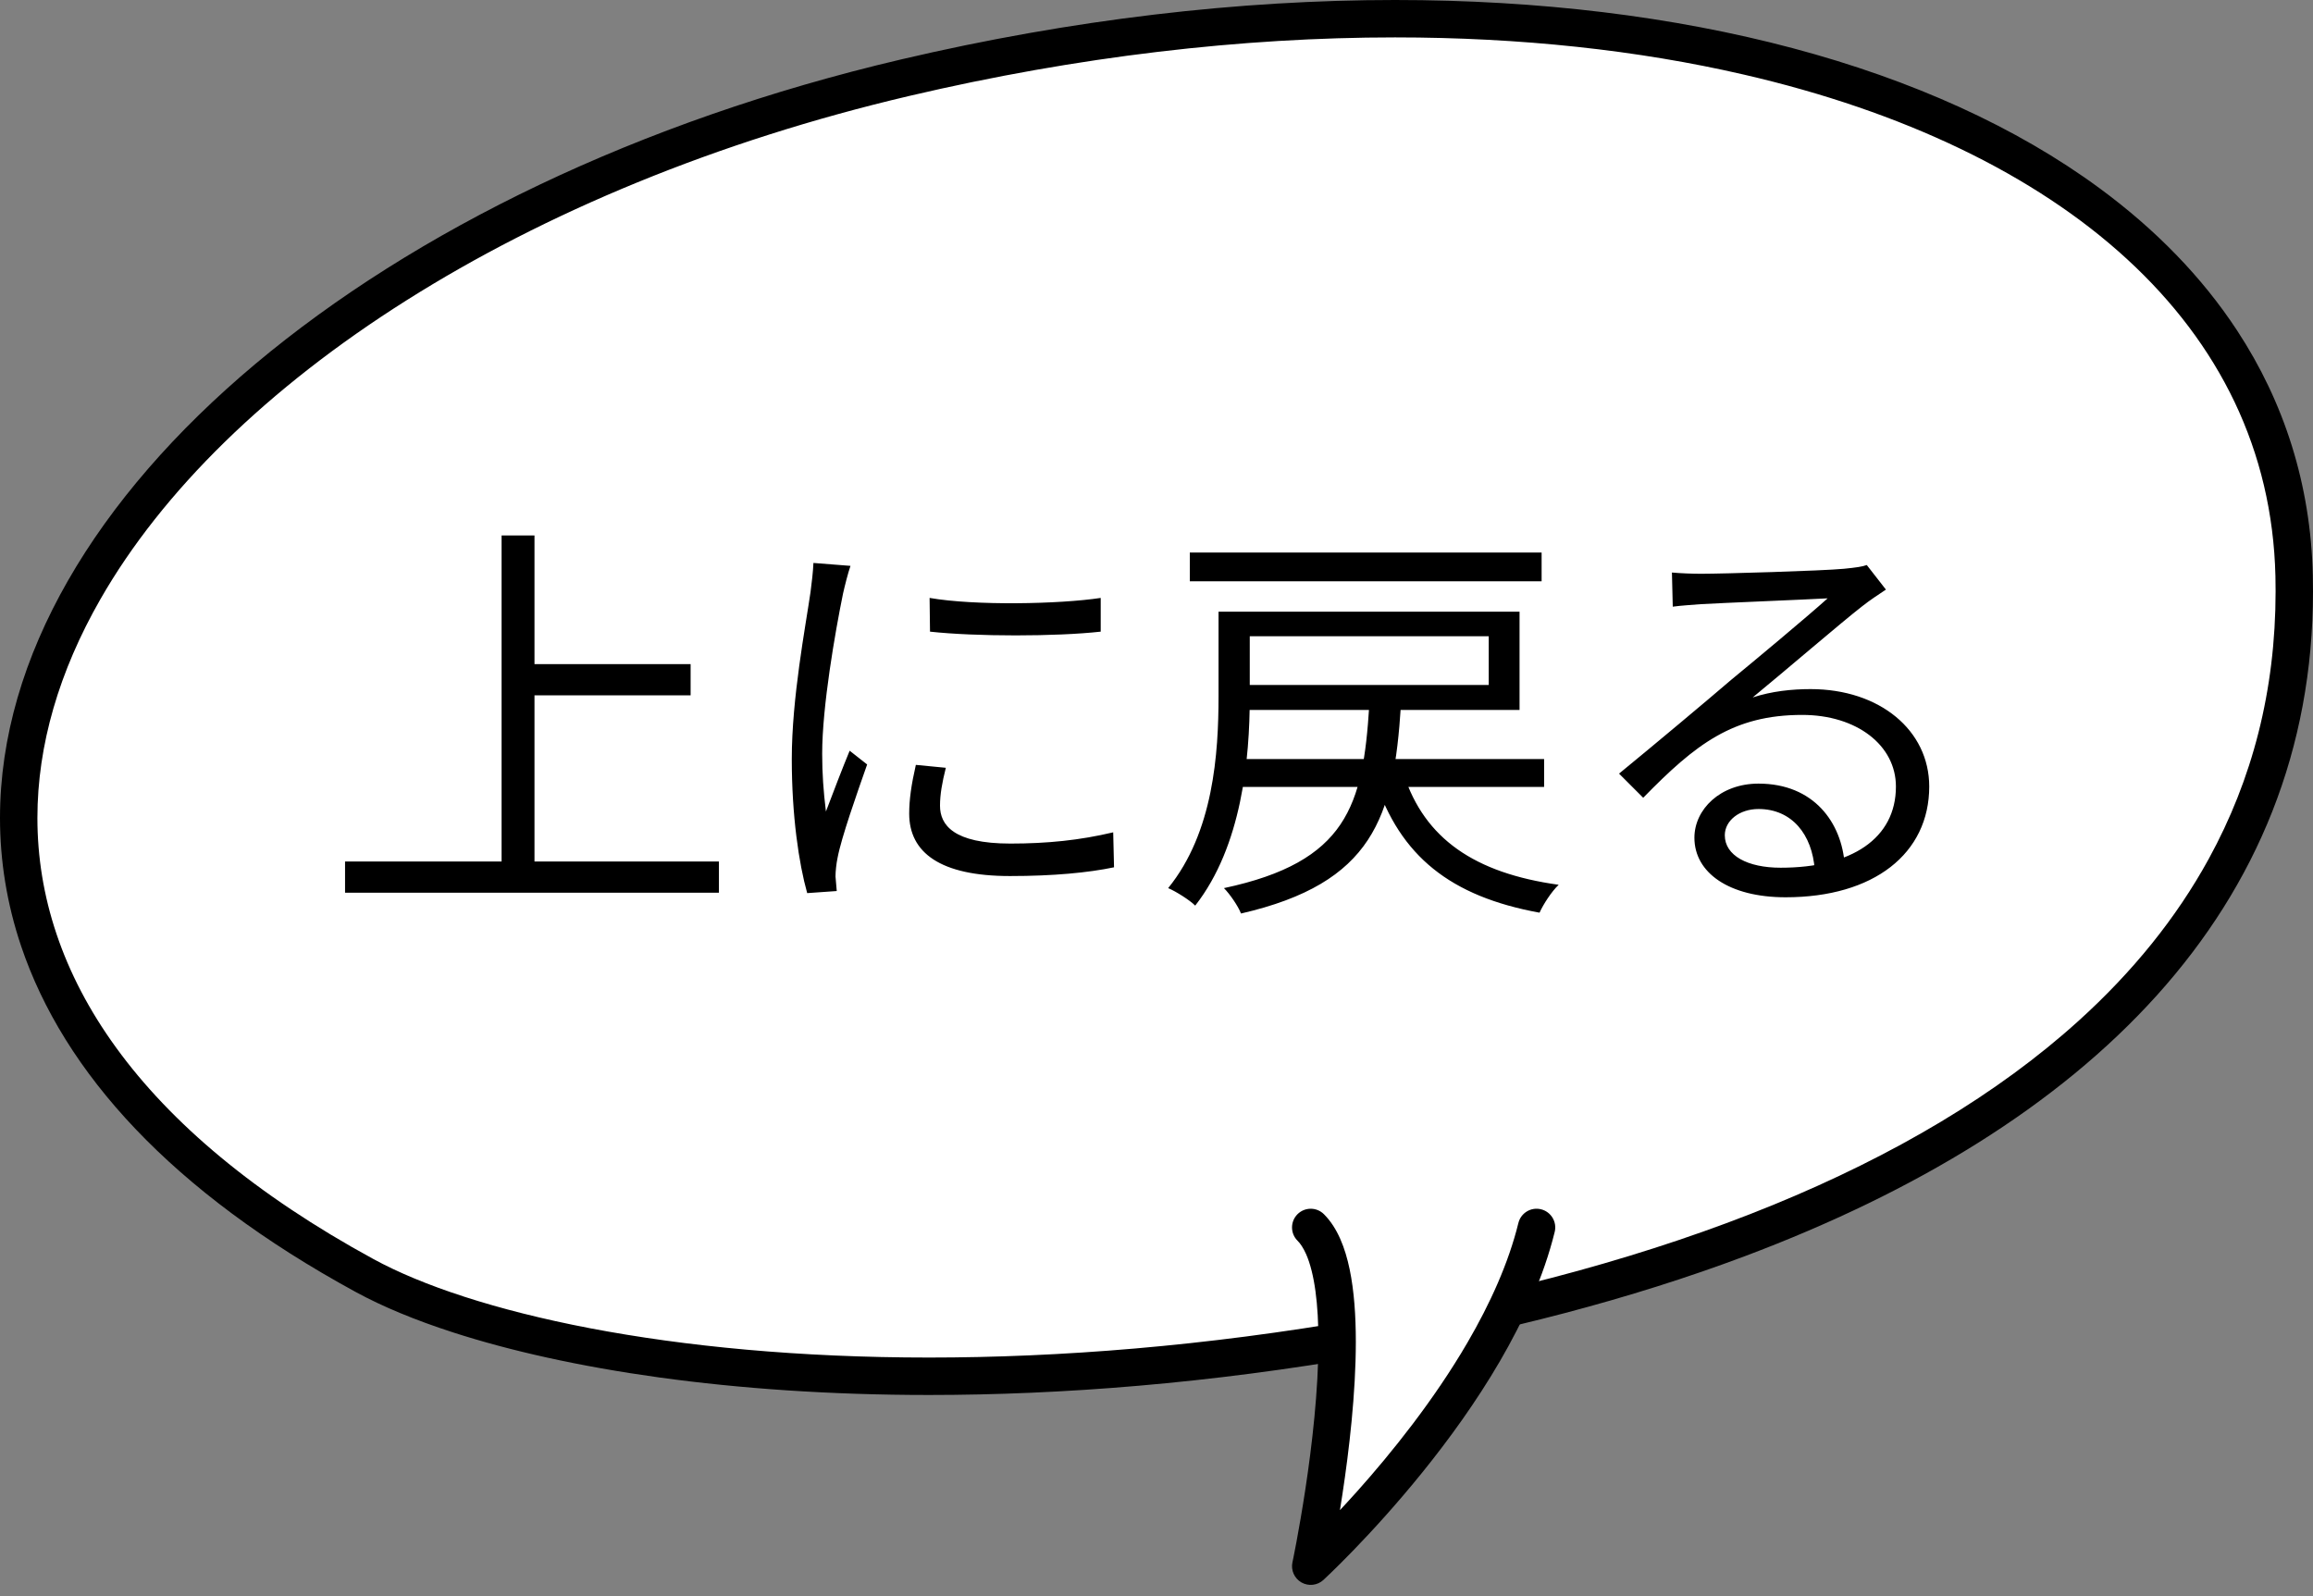
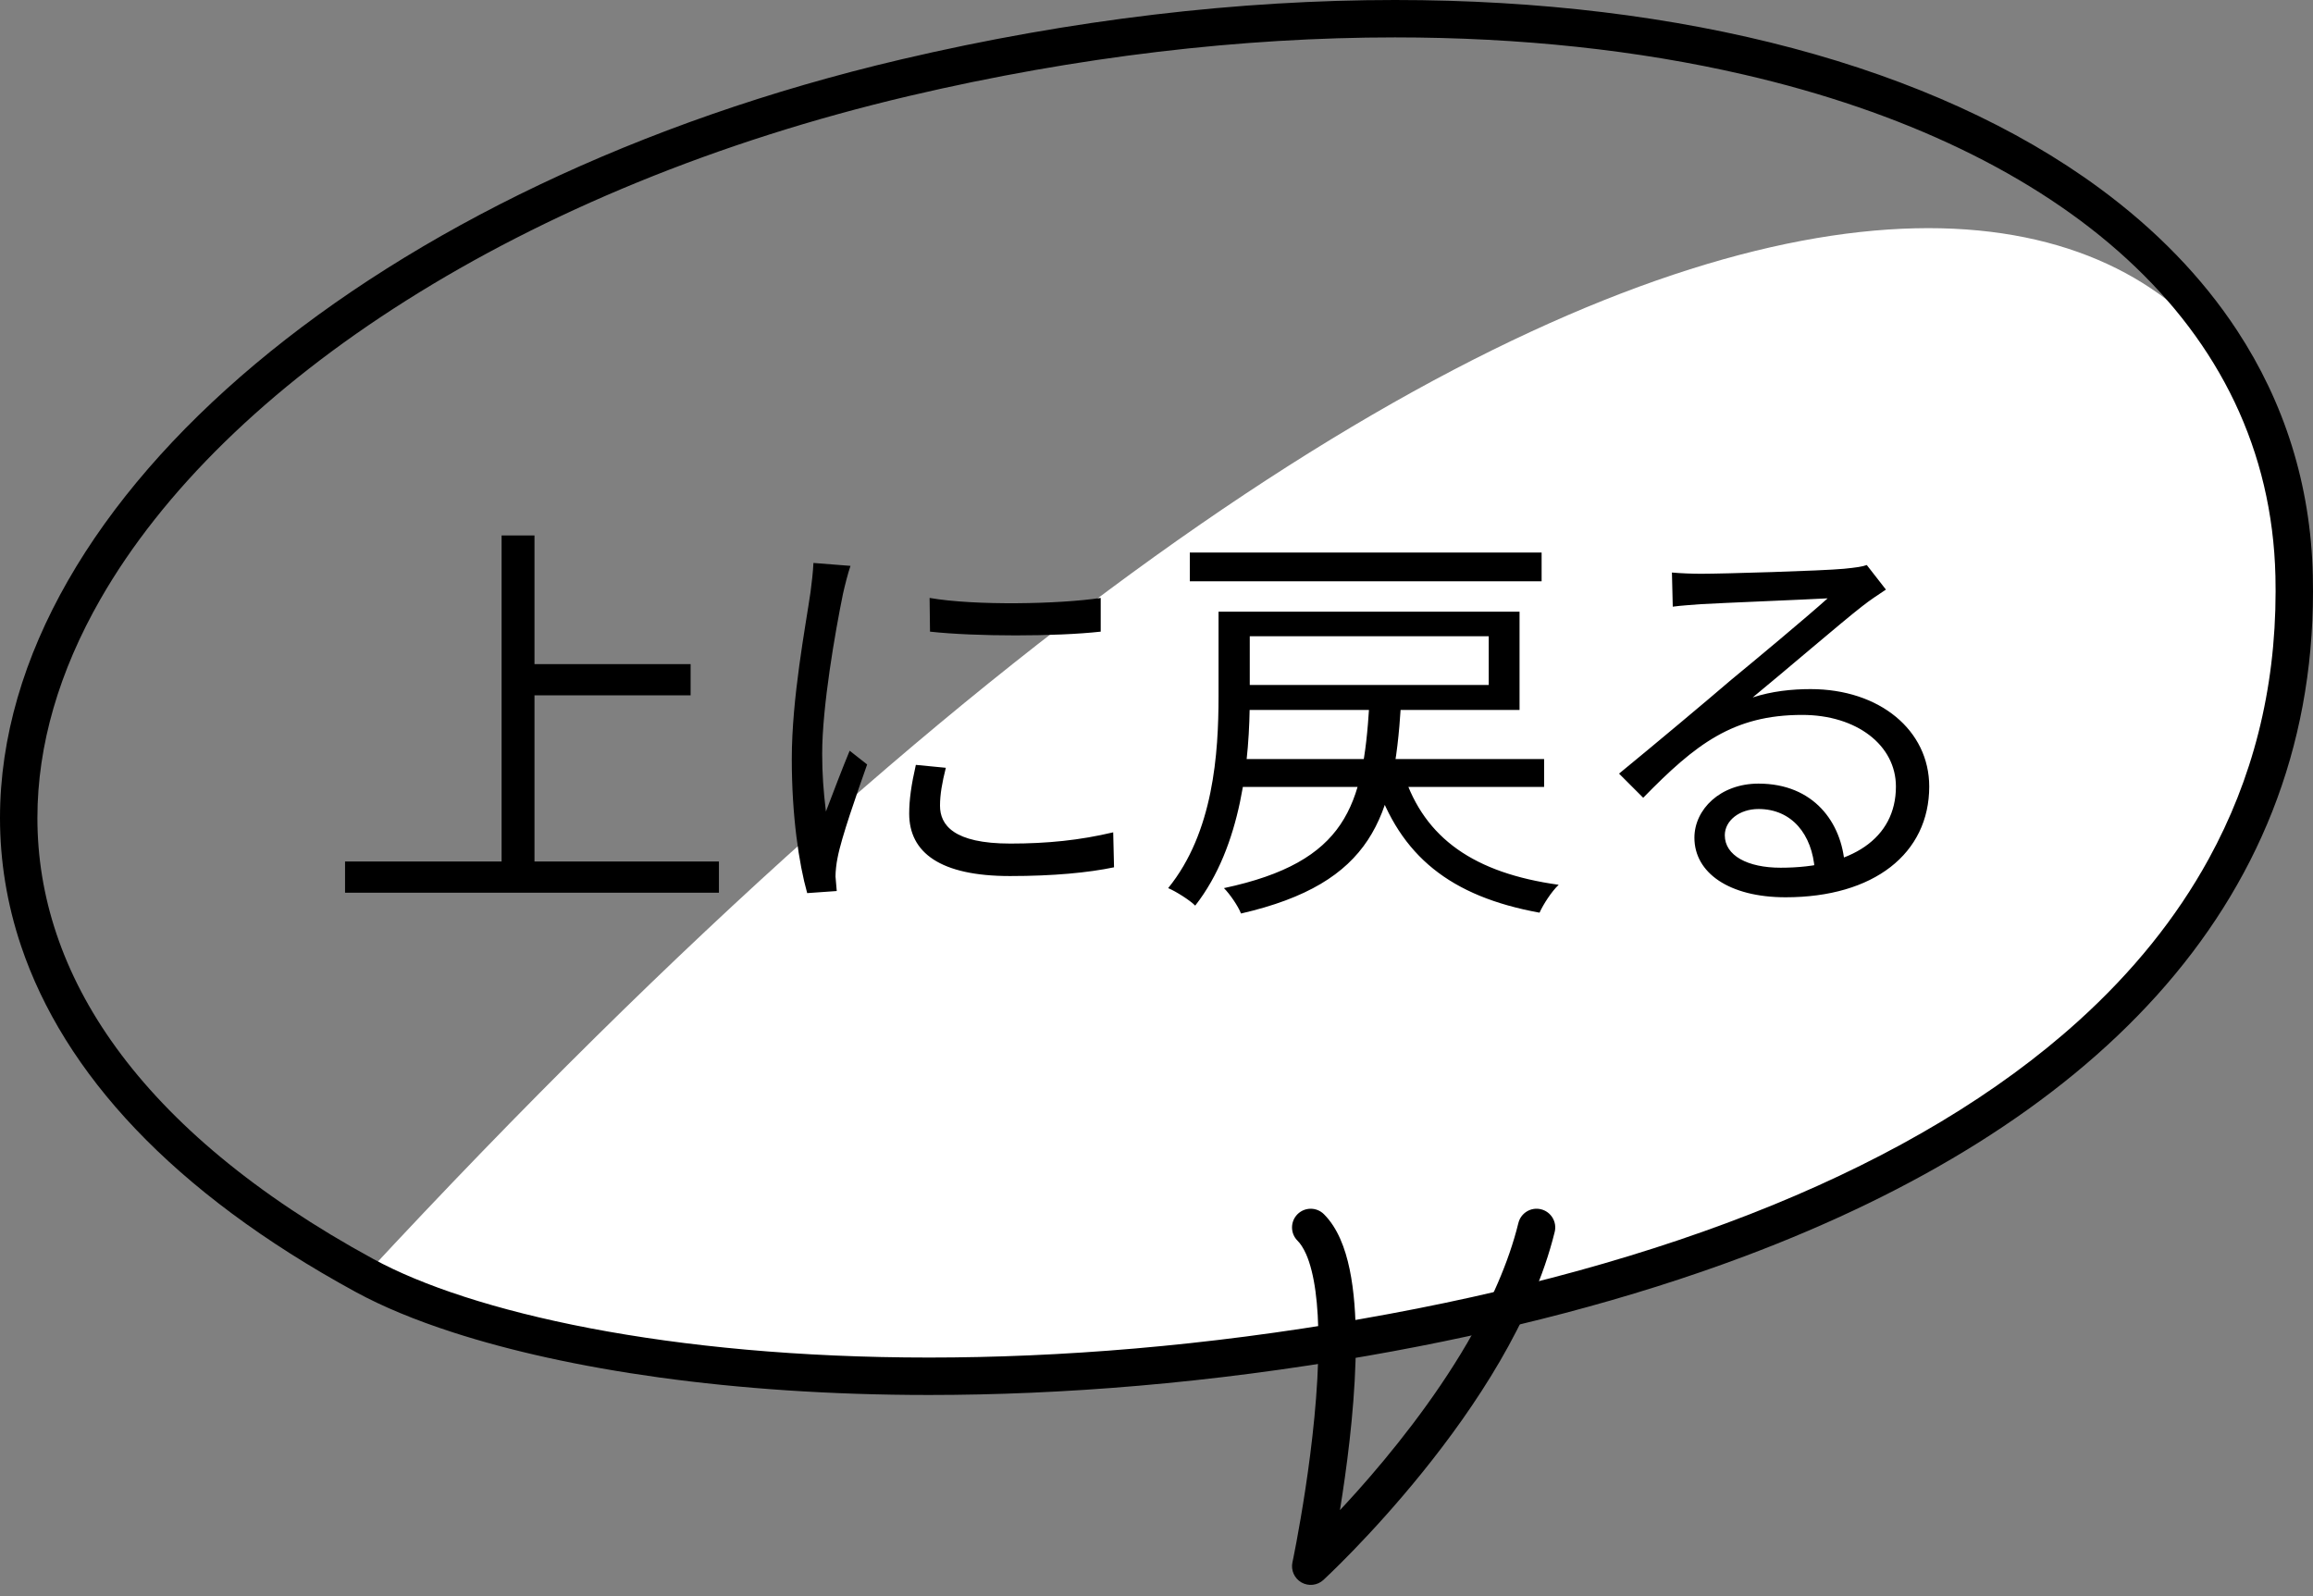
<svg xmlns="http://www.w3.org/2000/svg" width="100" height="69" viewBox="0 0 100 69" fill="none">
  <rect x="0" y="0" width="100" height="69" fill="#808080" stroke="none" />
-   <path d="M15.773 55.148C-14.239 38.799 4.693 11.442 39.147 3.357C70.652 -4.036 98.727 5.116 99.189 24.898C99.612 43.049 82.721 53.683 58.987 57.821C38.639 61.369 22.343 58.728 15.773 55.148Z" fill="white" />
+   <path d="M15.773 55.148C70.652 -4.036 98.727 5.116 99.189 24.898C99.612 43.049 82.721 53.683 58.987 57.821C38.639 61.369 22.343 58.728 15.773 55.148Z" fill="white" />
  <path d="M15.768 55.148L16.154 54.438C11.012 51.637 7.371 48.529 5.026 45.3C3.853 43.686 3.002 42.041 2.444 40.381C1.885 38.721 1.617 37.045 1.617 35.361C1.617 32.208 2.559 29.018 4.34 25.907C7.01 21.242 11.576 16.77 17.572 12.986C23.566 9.201 30.983 6.102 39.327 4.144C46.614 2.434 53.712 1.617 60.311 1.617C65.738 1.617 70.826 2.169 75.403 3.227C82.269 4.812 87.975 7.538 91.963 11.205C93.957 13.038 95.526 15.104 96.614 17.389C97.701 19.675 98.311 22.182 98.376 24.917V24.917C98.38 25.133 98.383 25.349 98.383 25.563C98.382 29.872 97.369 33.706 95.496 37.126C94.091 39.691 92.197 42.024 89.866 44.133C86.371 47.296 81.893 49.951 76.647 52.098C71.401 54.245 65.39 55.883 58.843 57.024C52.095 58.201 45.798 58.691 40.165 58.691C34.547 58.691 29.589 58.203 25.51 57.424C23.471 57.034 21.651 56.572 20.081 56.064C18.511 55.557 17.191 55.003 16.154 54.438L15.768 55.148L15.381 55.858C16.532 56.485 17.939 57.071 19.584 57.603C22.05 58.4 25.052 59.075 28.51 59.553C31.968 60.029 35.881 60.309 40.165 60.309C45.891 60.309 52.28 59.81 59.121 58.617C65.022 57.588 70.513 56.159 75.439 54.308C82.825 51.532 88.949 47.808 93.251 43.031C95.401 40.643 97.092 37.991 98.242 35.076C99.392 32.161 100.001 28.986 100 25.563C100 25.336 99.998 25.109 99.992 24.88V24.879C99.902 20.941 98.748 17.379 96.72 14.29C95.2 11.973 93.193 9.921 90.787 8.149C87.177 5.49 82.669 3.457 77.511 2.084C72.352 0.712 66.54 0 60.312 0C53.58 0 46.361 0.832 38.958 2.569C27.617 5.232 17.926 9.959 11.031 15.742C7.584 18.634 4.834 21.793 2.938 25.103C1.041 28.413 -0 31.882 1.74738e-07 35.361C-0 37.217 0.297 39.072 0.911 40.897C1.833 43.635 3.467 46.298 5.86 48.811C8.254 51.325 11.406 53.692 15.381 55.858L15.768 55.148Z" fill="black" />
-   <path d="M66.437 53.066C64.638 60.389 56.673 67.712 56.673 67.712C56.673 67.712 59.242 55.636 56.673 53.066" fill="white" />
  <path d="M65.646 52.873C65.223 54.6 64.421 56.368 63.448 58.037C61.99 60.542 60.151 62.824 58.68 64.47C57.944 65.293 57.301 65.958 56.843 66.416C56.615 66.644 56.432 66.821 56.308 66.94C56.245 66.999 56.198 67.044 56.166 67.074C56.15 67.089 56.139 67.1 56.131 67.107L56.123 67.114L56.121 67.116L56.668 67.711L57.459 67.88C57.461 67.869 57.749 66.513 58.038 64.606C58.327 62.699 58.617 60.244 58.618 58.005C58.617 56.884 58.546 55.818 58.351 54.878C58.253 54.408 58.124 53.969 57.947 53.568C57.77 53.167 57.544 52.8 57.24 52.495C56.924 52.179 56.412 52.179 56.096 52.494C55.781 52.81 55.78 53.322 56.096 53.638C56.22 53.76 56.35 53.954 56.468 54.22C56.645 54.619 56.785 55.174 56.873 55.824C56.962 56.474 57.001 57.218 57.001 58.005C57.002 60.105 56.722 62.504 56.439 64.364C56.298 65.295 56.157 66.093 56.052 66.656C55.999 66.938 55.955 67.161 55.925 67.313C55.909 67.389 55.897 67.447 55.889 67.486C55.885 67.505 55.882 67.52 55.88 67.53L55.877 67.543C55.804 67.887 55.962 68.24 56.267 68.414C56.573 68.588 56.956 68.545 57.215 68.307C57.234 68.288 59.25 66.436 61.504 63.643C62.632 62.246 63.819 60.614 64.846 58.851C65.872 57.087 66.74 55.194 67.216 53.259C67.323 52.826 67.058 52.388 66.624 52.281C66.191 52.174 65.753 52.439 65.646 52.873Z" fill="black" />
  <path d="M22.46 28.712H29.858V30.062H22.46V28.712ZM14.918 37.244H31.082V38.594H14.918V37.244ZM21.686 23.15H23.108V37.964H21.686V23.15ZM40.19 25.85C42.152 26.192 45.806 26.12 47.588 25.85V27.308C45.662 27.524 42.17 27.524 40.208 27.308L40.19 25.85ZM40.892 33.194C40.73 33.842 40.64 34.346 40.64 34.832C40.64 35.66 41.216 36.47 43.682 36.47C45.284 36.47 46.688 36.326 48.128 35.984L48.164 37.496C47.048 37.73 45.536 37.874 43.664 37.874C40.658 37.874 39.308 36.866 39.308 35.174C39.308 34.58 39.398 33.932 39.596 33.068L40.892 33.194ZM36.77 24.464C36.662 24.77 36.518 25.346 36.446 25.67C36.104 27.344 35.546 30.548 35.546 32.582C35.546 33.446 35.6 34.202 35.708 35.084C36.014 34.274 36.428 33.194 36.734 32.456L37.49 33.05C37.04 34.328 36.374 36.218 36.212 37.082C36.158 37.334 36.122 37.676 36.122 37.892C36.14 38.072 36.158 38.324 36.176 38.522L34.898 38.612C34.538 37.334 34.232 35.264 34.232 32.816C34.232 30.17 34.826 27.092 35.042 25.598C35.096 25.184 35.15 24.734 35.168 24.338L36.77 24.464ZM53.42 32.816H66.758V34.022H53.42V32.816ZM60.692 33.482C61.592 36.254 63.752 37.748 67.388 38.252C67.082 38.54 66.722 39.098 66.56 39.458C62.708 38.756 60.53 37.01 59.45 33.716L60.692 33.482ZM59.198 30.512H60.566C60.26 35.336 59.36 38.18 53.654 39.494C53.528 39.17 53.168 38.648 52.916 38.396C58.244 37.262 58.928 34.814 59.198 30.512ZM52.682 26.444H54.032V30.134C54.032 32.798 53.69 36.578 51.674 39.152C51.44 38.918 50.846 38.54 50.504 38.396C52.466 35.984 52.682 32.564 52.682 30.098V26.444ZM53.348 26.444H65.696V30.692H53.348V29.612H64.364V27.506H53.348V26.444ZM51.44 23.888H66.65V25.13H51.44V23.888ZM72.284 24.752C72.68 24.788 73.184 24.806 73.544 24.806C74.498 24.806 78.764 24.68 79.718 24.59C80.258 24.536 80.51 24.5 80.708 24.428L81.536 25.49C81.212 25.706 80.852 25.94 80.51 26.21C79.628 26.894 77.18 29 75.776 30.152C76.604 29.882 77.468 29.792 78.278 29.792C81.266 29.792 83.408 31.574 83.408 34.004C83.408 36.902 81.014 38.792 77.198 38.792C74.75 38.792 73.256 37.73 73.256 36.218C73.256 34.994 74.372 33.878 76.028 33.878C78.422 33.878 79.628 35.57 79.754 37.388L78.458 37.604C78.35 36.074 77.468 34.976 76.028 34.976C75.2 34.976 74.57 35.48 74.57 36.11C74.57 36.992 75.56 37.514 76.982 37.514C80.042 37.514 81.968 36.254 81.968 34.004C81.968 32.222 80.276 30.908 77.918 30.908C74.93 30.908 73.31 32.168 71.042 34.49L69.998 33.446C71.492 32.222 73.814 30.278 74.84 29.396C75.848 28.568 78.116 26.678 79.016 25.868C78.062 25.922 74.462 26.066 73.526 26.12C73.112 26.156 72.716 26.174 72.32 26.228L72.284 24.752Z" fill="black" />
</svg>